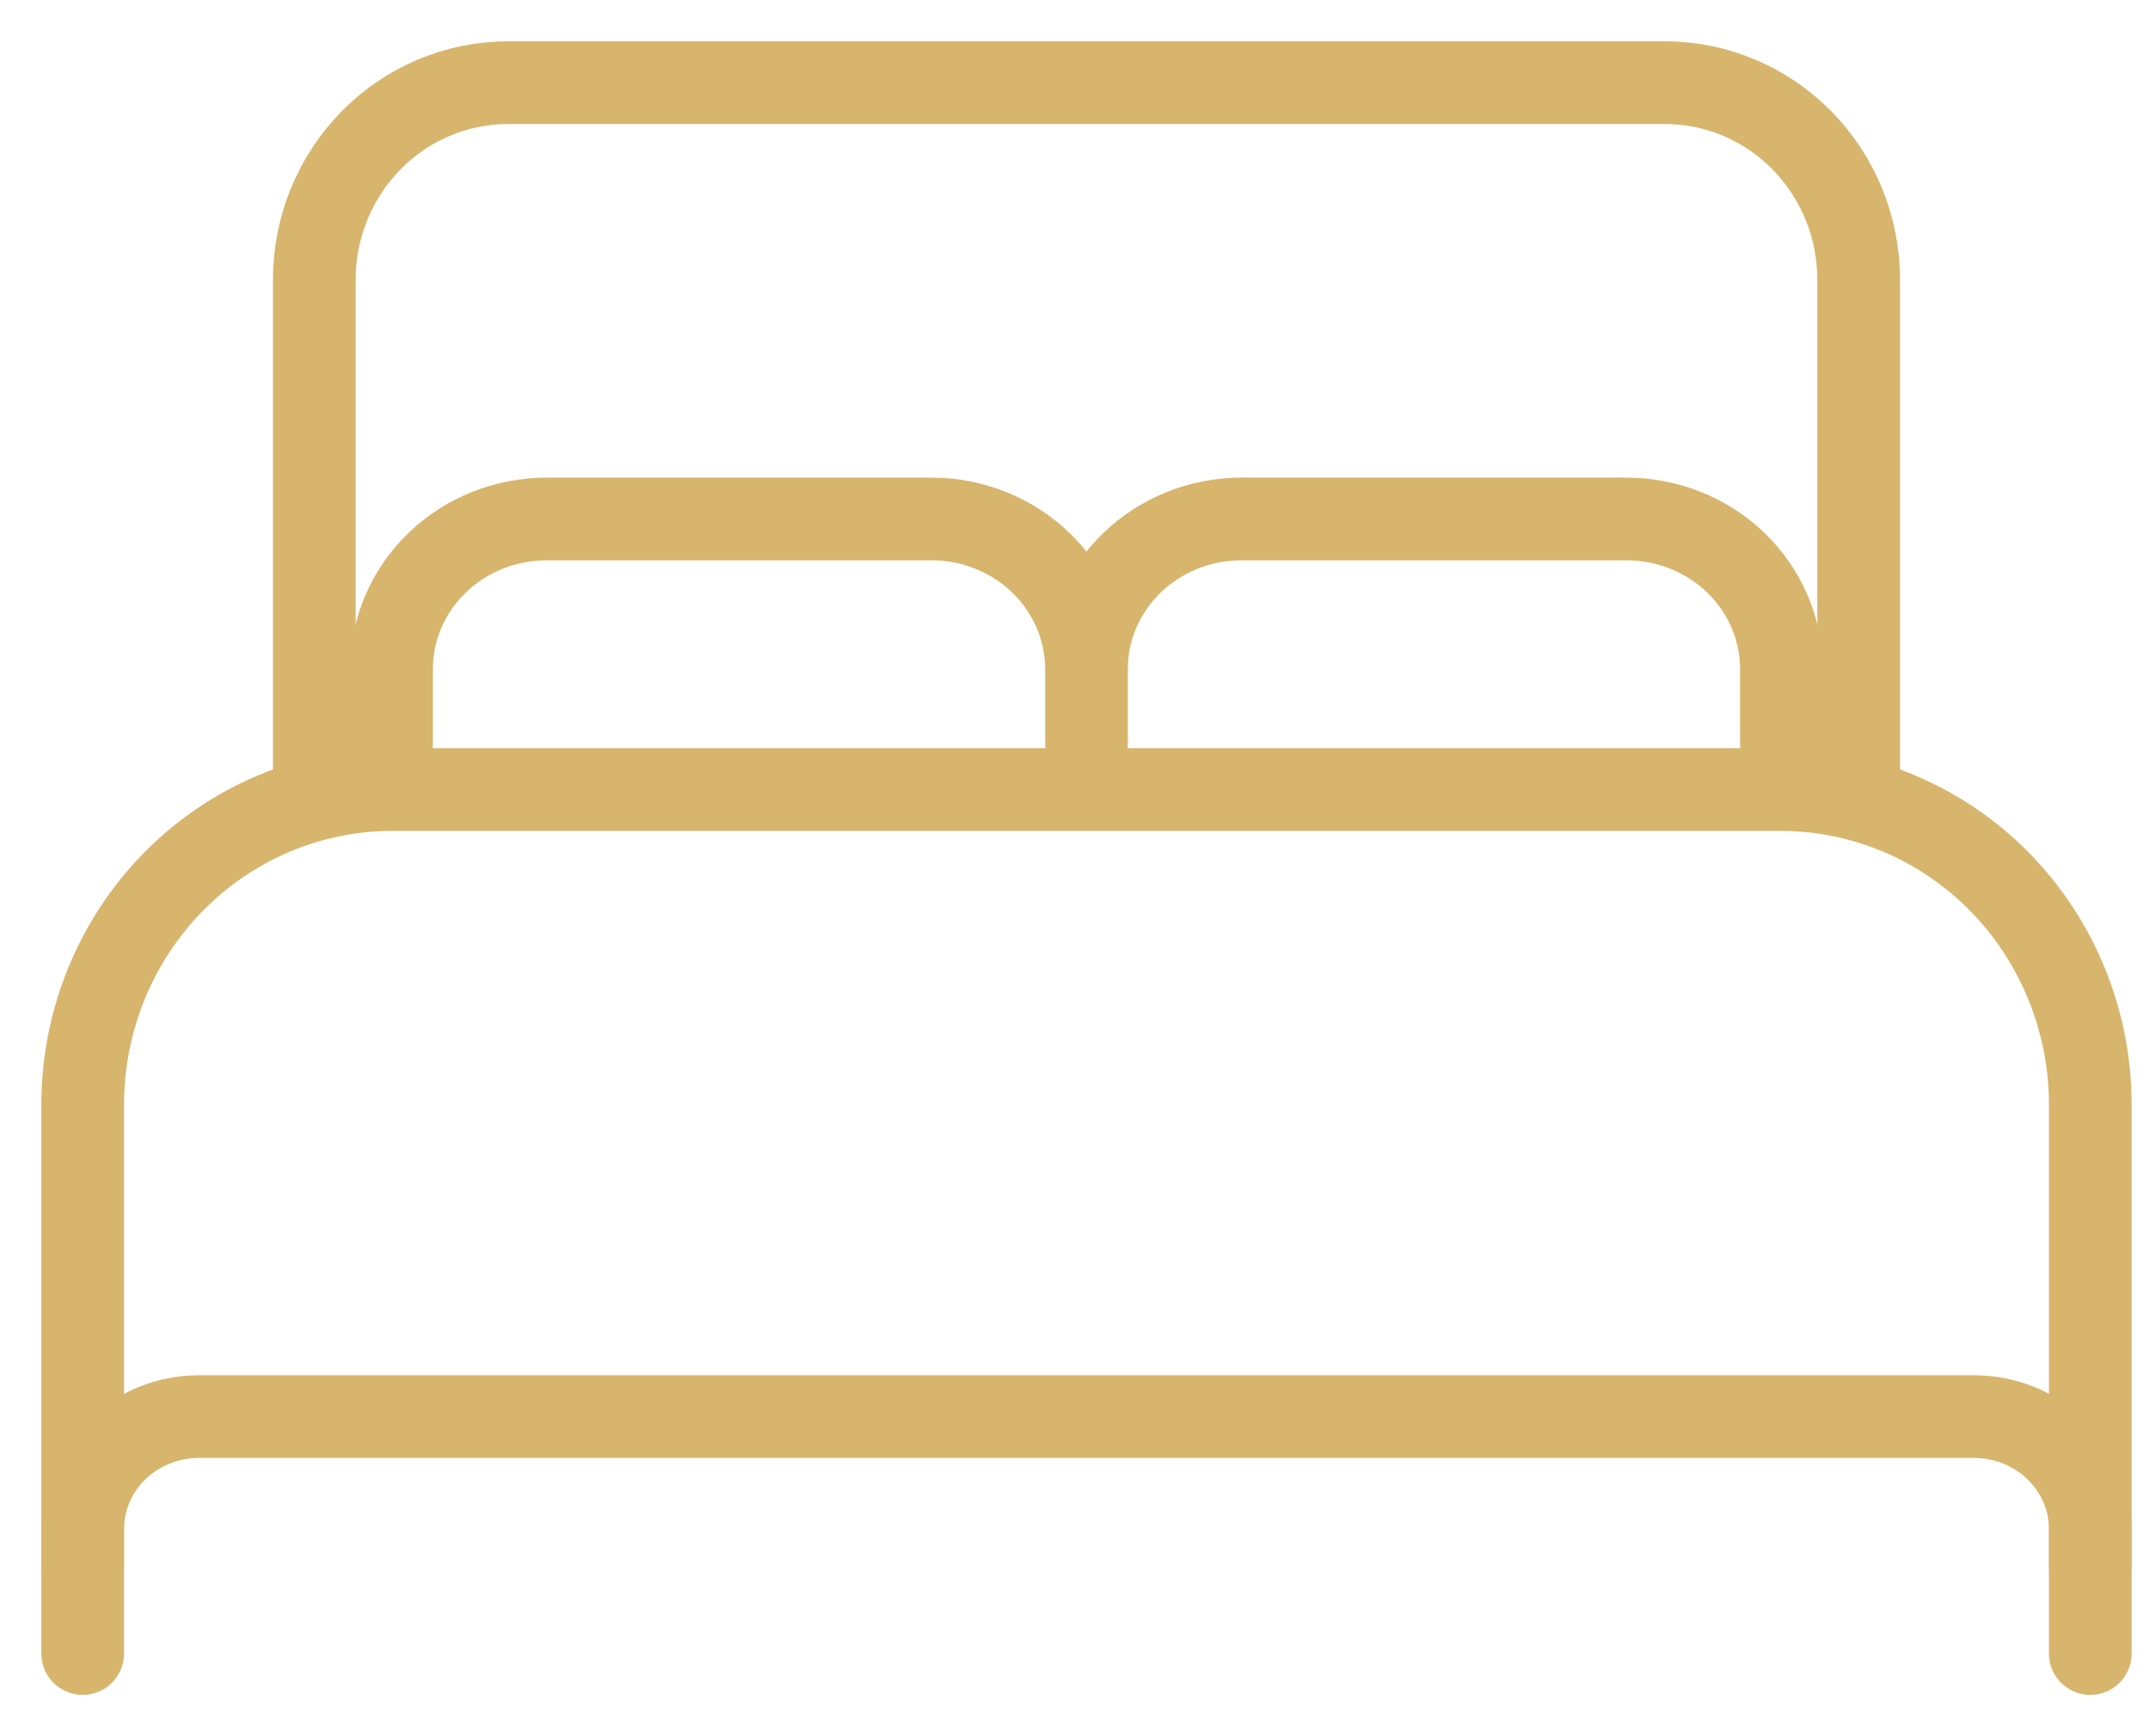
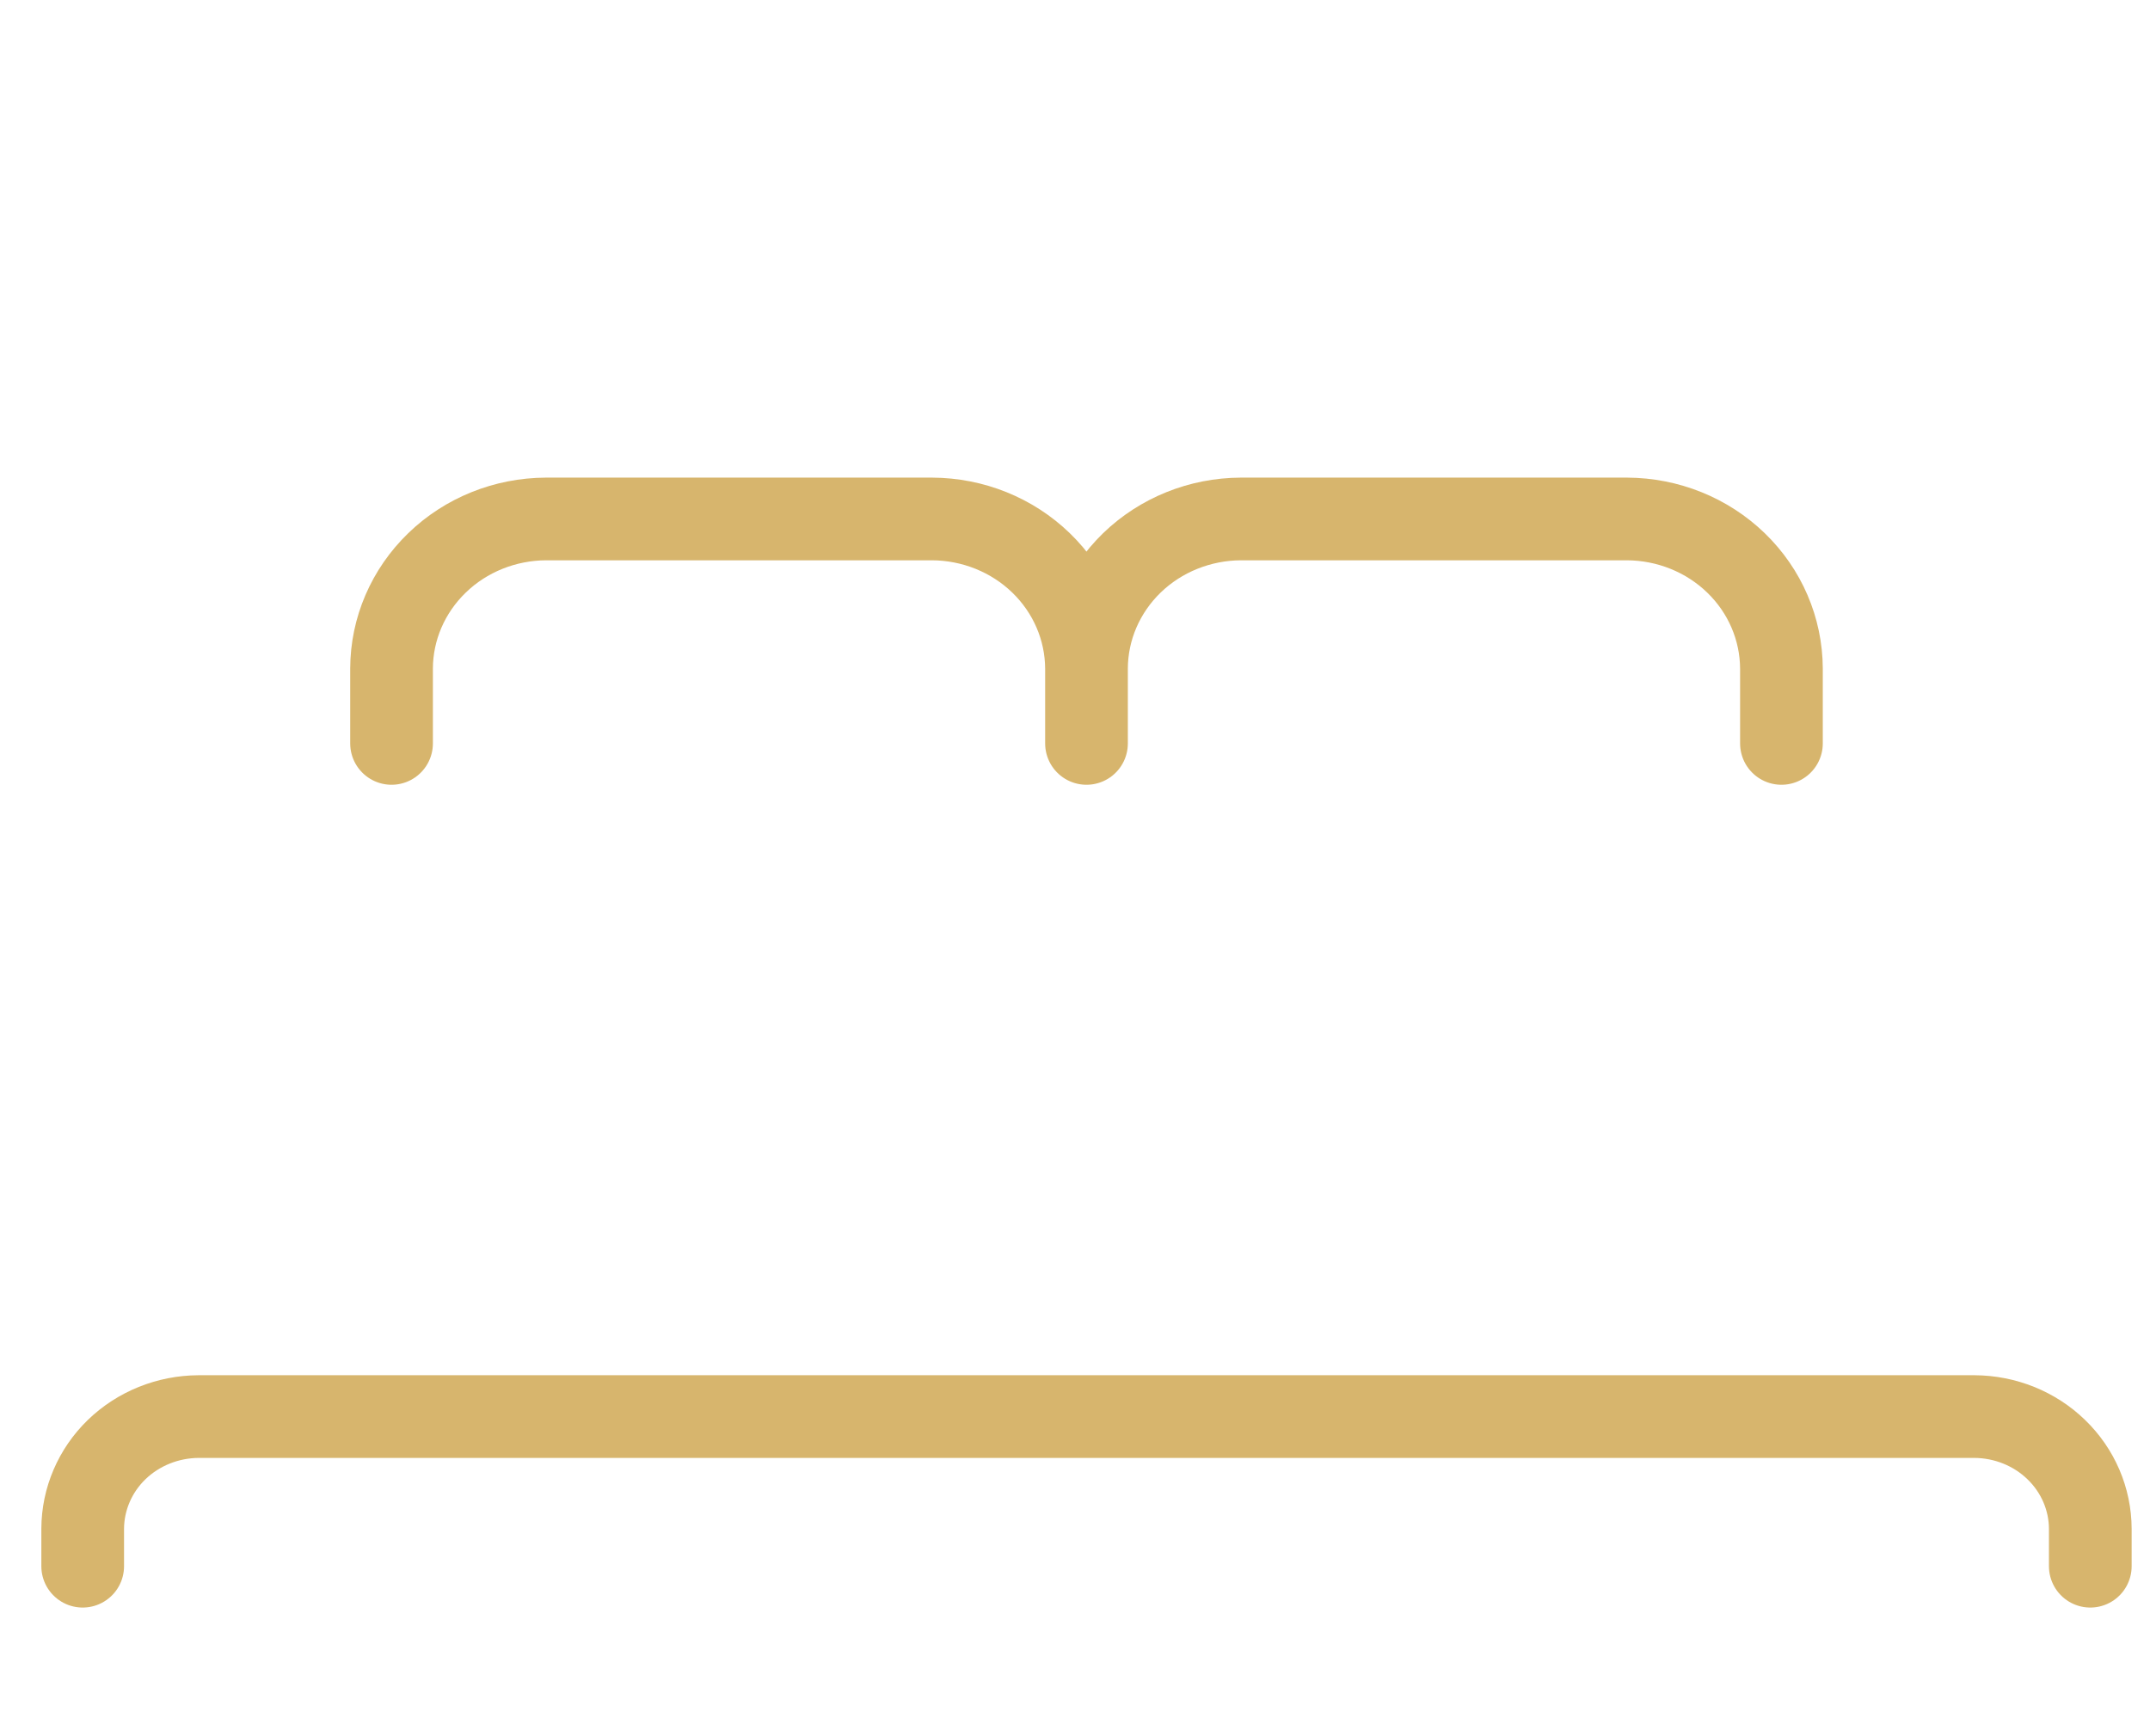
<svg xmlns="http://www.w3.org/2000/svg" width="26" height="21" viewBox="0 0 26 21" fill="none">
-   <path d="M1 20V13.35C1.003 12.343 1.397 11.378 2.097 10.666C2.797 9.954 3.745 9.553 4.735 9.55H21.543C22.532 9.553 23.481 9.954 24.181 10.666C24.88 11.378 25.275 12.343 25.278 13.35V20M20.609 9.55H3.801V3.375C3.803 2.746 4.05 2.143 4.487 1.698C4.924 1.253 5.517 1.002 6.136 1H20.142C20.761 1.002 21.353 1.253 21.791 1.698C22.228 2.143 22.475 2.746 22.477 3.375V9.55H20.609Z" stroke="#D7B56D" stroke-linecap="round" stroke-linejoin="round" />
  <path d="M1 18.944V18.492C1.001 18.132 1.149 17.787 1.411 17.533C1.674 17.279 2.03 17.136 2.401 17.134H23.877C24.248 17.136 24.604 17.279 24.866 17.533C25.129 17.787 25.277 18.132 25.278 18.492V18.944M4.735 8.992V8.087C4.736 7.607 4.934 7.148 5.284 6.809C5.633 6.47 6.108 6.279 6.603 6.277H11.271C11.766 6.279 12.24 6.47 12.59 6.809C12.94 7.148 13.137 7.607 13.139 8.087M13.139 8.087V8.992M13.139 8.087C13.14 7.607 13.338 7.148 13.687 6.809C14.037 6.47 14.511 6.279 15.006 6.277H19.675C20.17 6.279 20.644 6.47 20.994 6.809C21.344 7.148 21.541 7.607 21.543 8.087V8.992" stroke="#D7B56D" stroke-linecap="round" stroke-linejoin="round" />
</svg>